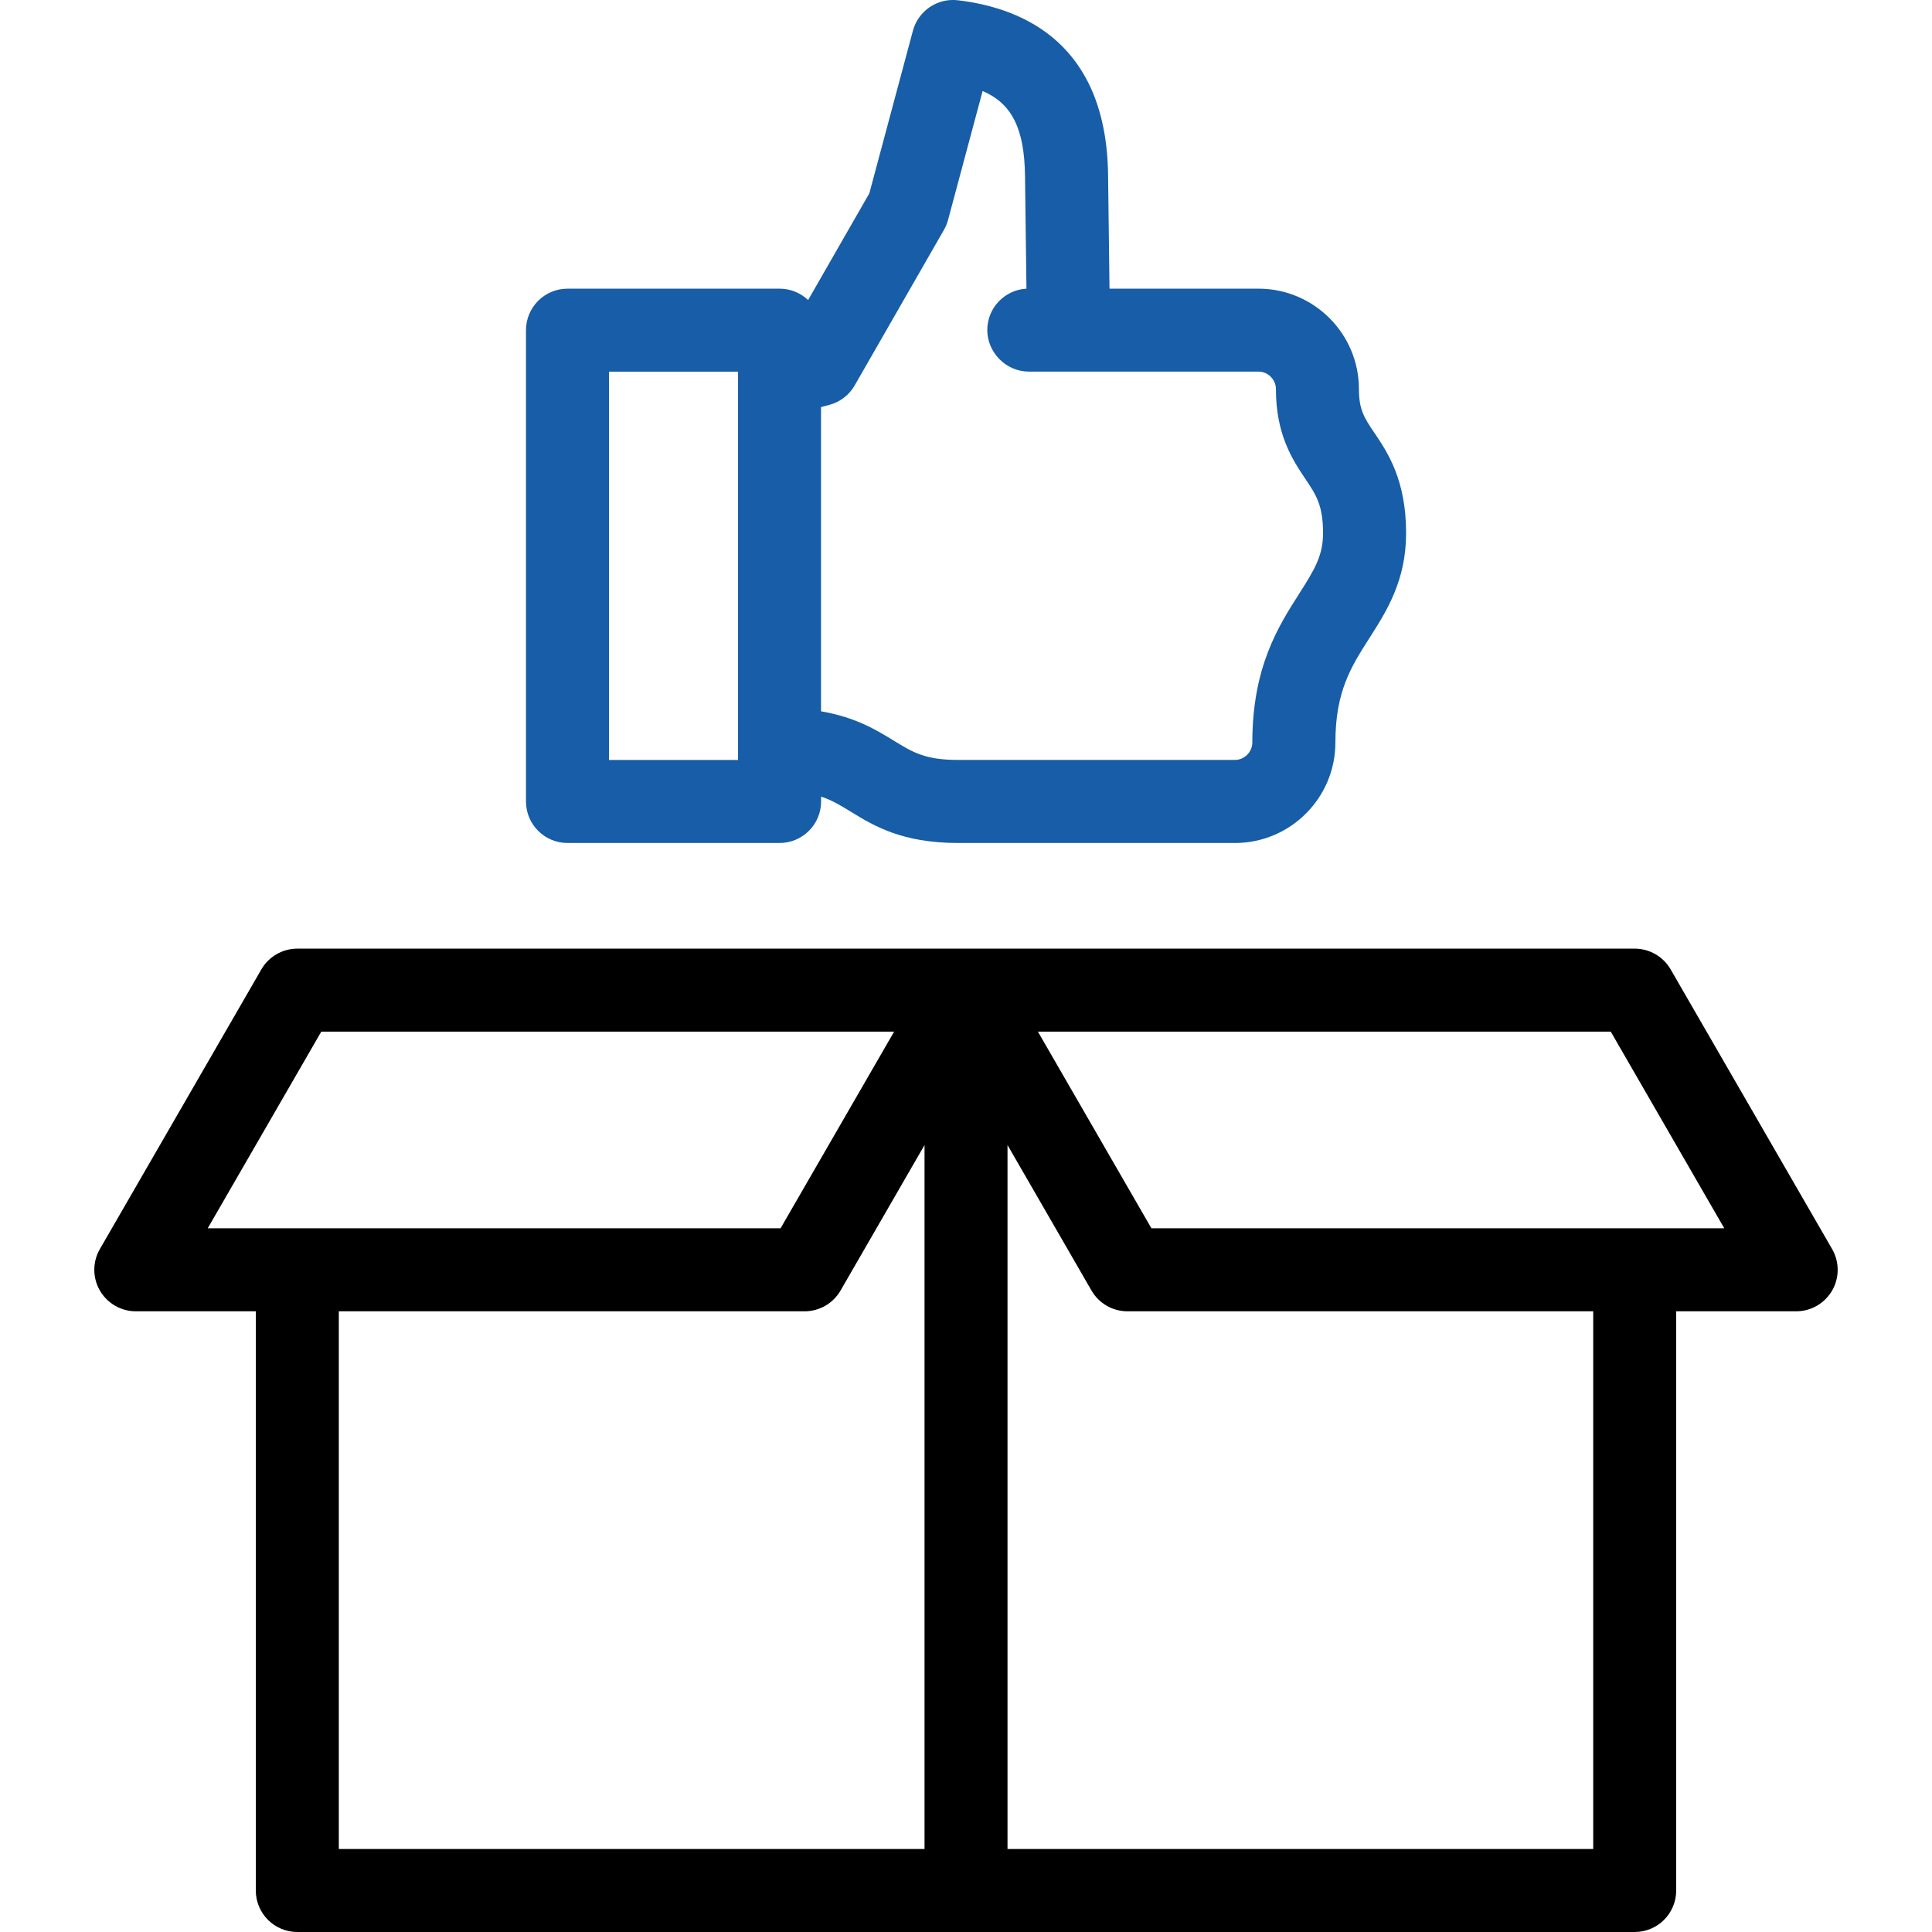
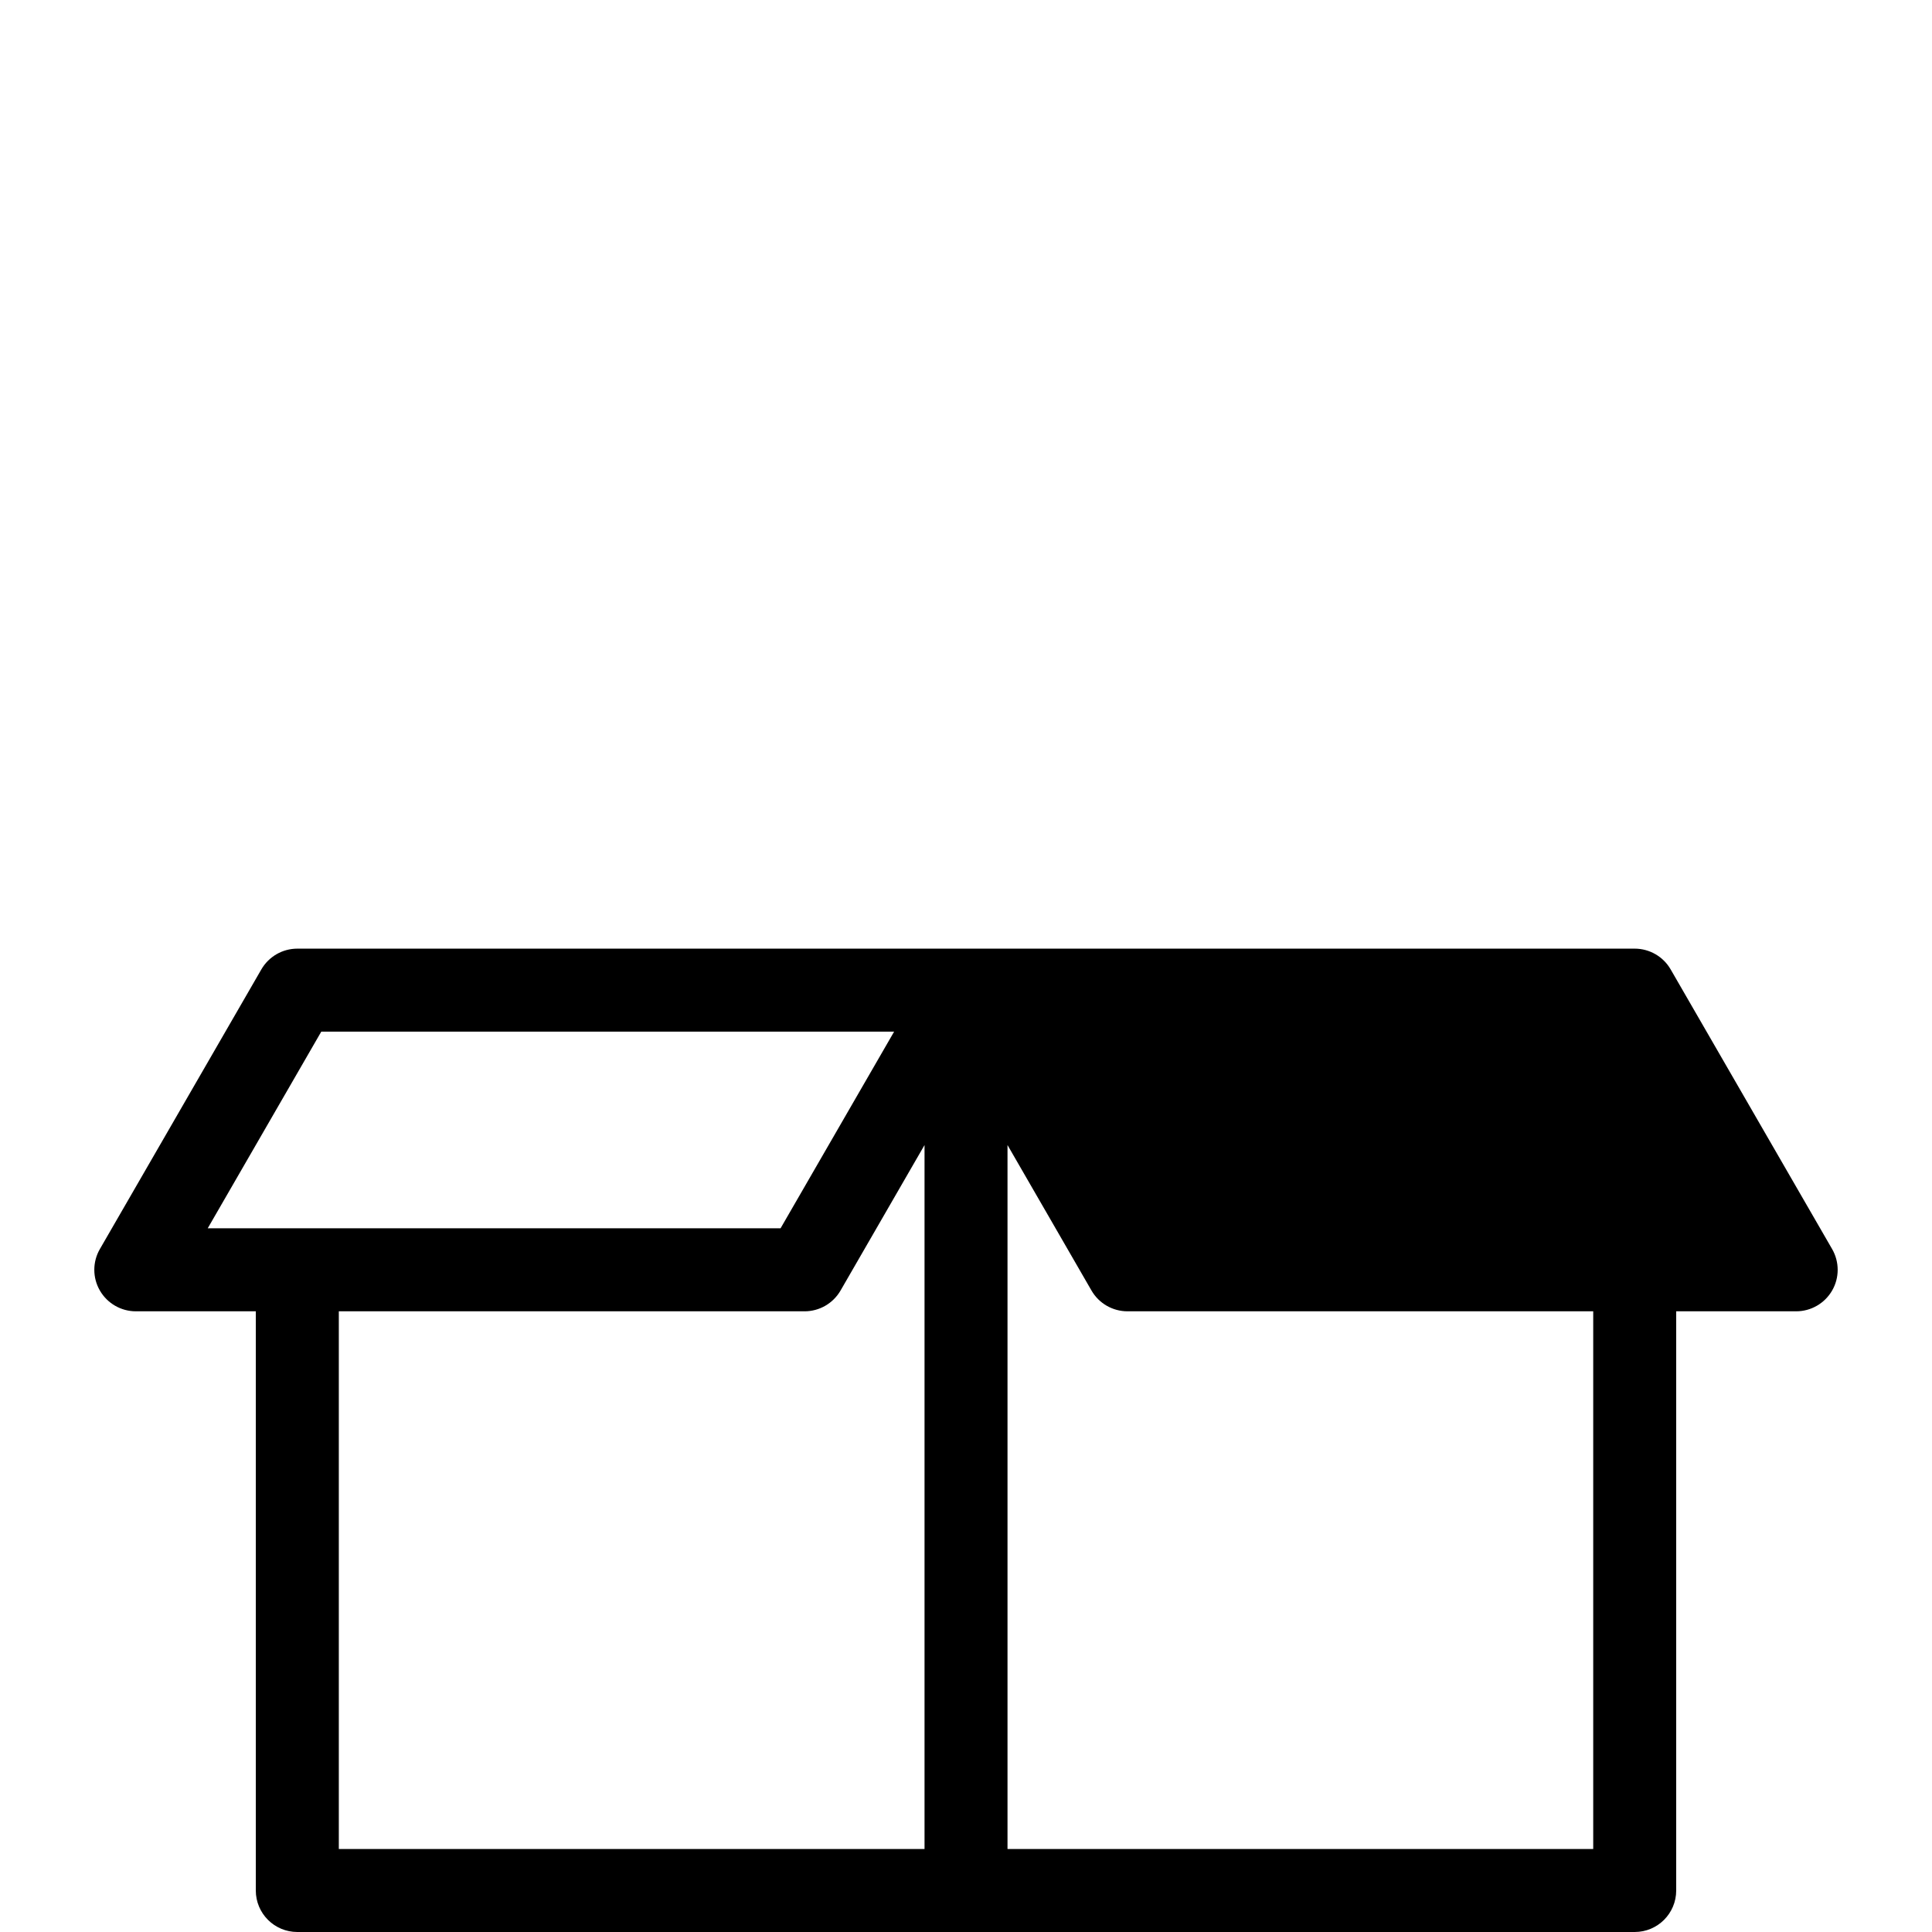
<svg xmlns="http://www.w3.org/2000/svg" id="Capa_1" version="1.1" viewBox="0 0 512 512">
  <defs>
    <style>
      .st0 {
        fill: #175da7;
      }
    </style>
  </defs>
-   <path d="M485.53,331.01l-42.79-74.11c-1.96-3.4-5.6-5.5-9.53-5.5H78.79c-3.93,0-7.56,2.1-9.53,5.5l-42.79,74.11c-1.97,3.4-1.97,7.6,0,11s5.6,5.5,9.53,5.5h31.79v153.49c0,6.08,4.93,11,11,11h354.42c6.08,0,11-4.92,11-11v-153.49h31.79c3.93,0,7.56-2.1,9.53-5.5s1.96-7.6,0-11ZM85.14,273.4h151.81l-30.09,52.11H55.05l30.09-52.11ZM89.79,347.51h123.43c3.93,0,7.56-2.1,9.53-5.5l22.26-38.56v186.55H89.79v-142.49ZM422.21,490h-155.21v-186.55l22.26,38.56c1.96,3.4,5.6,5.5,9.53,5.5h123.43v142.49ZM305.14,325.51l-30.08-52.11h151.81l30.08,52.11h-151.81Z" />
-   <path class="st0" d="M364.2,114.67c-2.63-3.91-4.07-6.06-4.07-11.56,0-14.67-11.94-26.61-26.61-26.61h-39.49l-.38-30.15c-.44-34.39-21.89-44.15-39.8-46.28-5.43-.64-10.51,2.8-11.92,8.08l-11.55,43.09-16.22,28.27c-1.97-1.86-4.63-3.01-7.56-3.01h-56.21c-6.07,0-11,4.93-11,11v124.9c0,6.07,4.93,11,11,11h56.21c6.07,0,11-4.93,11-11v-1.29c2.92.96,5.17,2.34,7.83,3.97,6.04,3.71,13.55,8.32,28.47,8.32h73.38c14.67,0,26.61-11.94,26.61-26.61,0-13.58,4.17-20.1,8.99-27.65,4.57-7.15,9.75-15.26,9.75-27.86,0-14.08-4.86-21.32-8.42-26.61h0ZM195.59,201.4h-34.21v-102.9h34.21v102.9ZM344.33,157.29c-5.55,8.68-12.45,19.49-12.45,39.49,0,2.5-2.11,4.61-4.61,4.61h-73.38c-8.71,0-11.99-2.02-16.97-5.07-4.64-2.85-10.18-6.25-19.34-7.81v-80.62l2.23-.6c2.83-.76,5.24-2.61,6.69-5.15l23.65-41.21c.47-.83.84-1.71,1.09-2.63l9.16-34.17c7.89,3.35,11.08,10.18,11.24,22.48l.38,29.89c-5.79.32-10.38,5.11-10.38,10.98s4.92,11,11,11h60.88c2.5,0,4.61,2.11,4.61,4.61,0,12.2,4.52,18.92,7.81,23.83,2.82,4.19,4.68,6.96,4.68,14.34,0,5.9-2.15,9.55-6.29,16.02h0Z" />
+   <path d="M485.53,331.01l-42.79-74.11c-1.96-3.4-5.6-5.5-9.53-5.5H78.79c-3.93,0-7.56,2.1-9.53,5.5l-42.79,74.11c-1.97,3.4-1.97,7.6,0,11s5.6,5.5,9.53,5.5h31.79v153.49c0,6.08,4.93,11,11,11h354.42c6.08,0,11-4.92,11-11v-153.49h31.79c3.93,0,7.56-2.1,9.53-5.5s1.96-7.6,0-11ZM85.14,273.4h151.81l-30.09,52.11H55.05l30.09-52.11ZM89.79,347.51h123.43c3.93,0,7.56-2.1,9.53-5.5l22.26-38.56v186.55H89.79v-142.49ZM422.21,490h-155.21v-186.55l22.26,38.56c1.96,3.4,5.6,5.5,9.53,5.5h123.43v142.49ZM305.14,325.51l-30.08-52.11l30.08,52.11h-151.81Z" />
</svg>